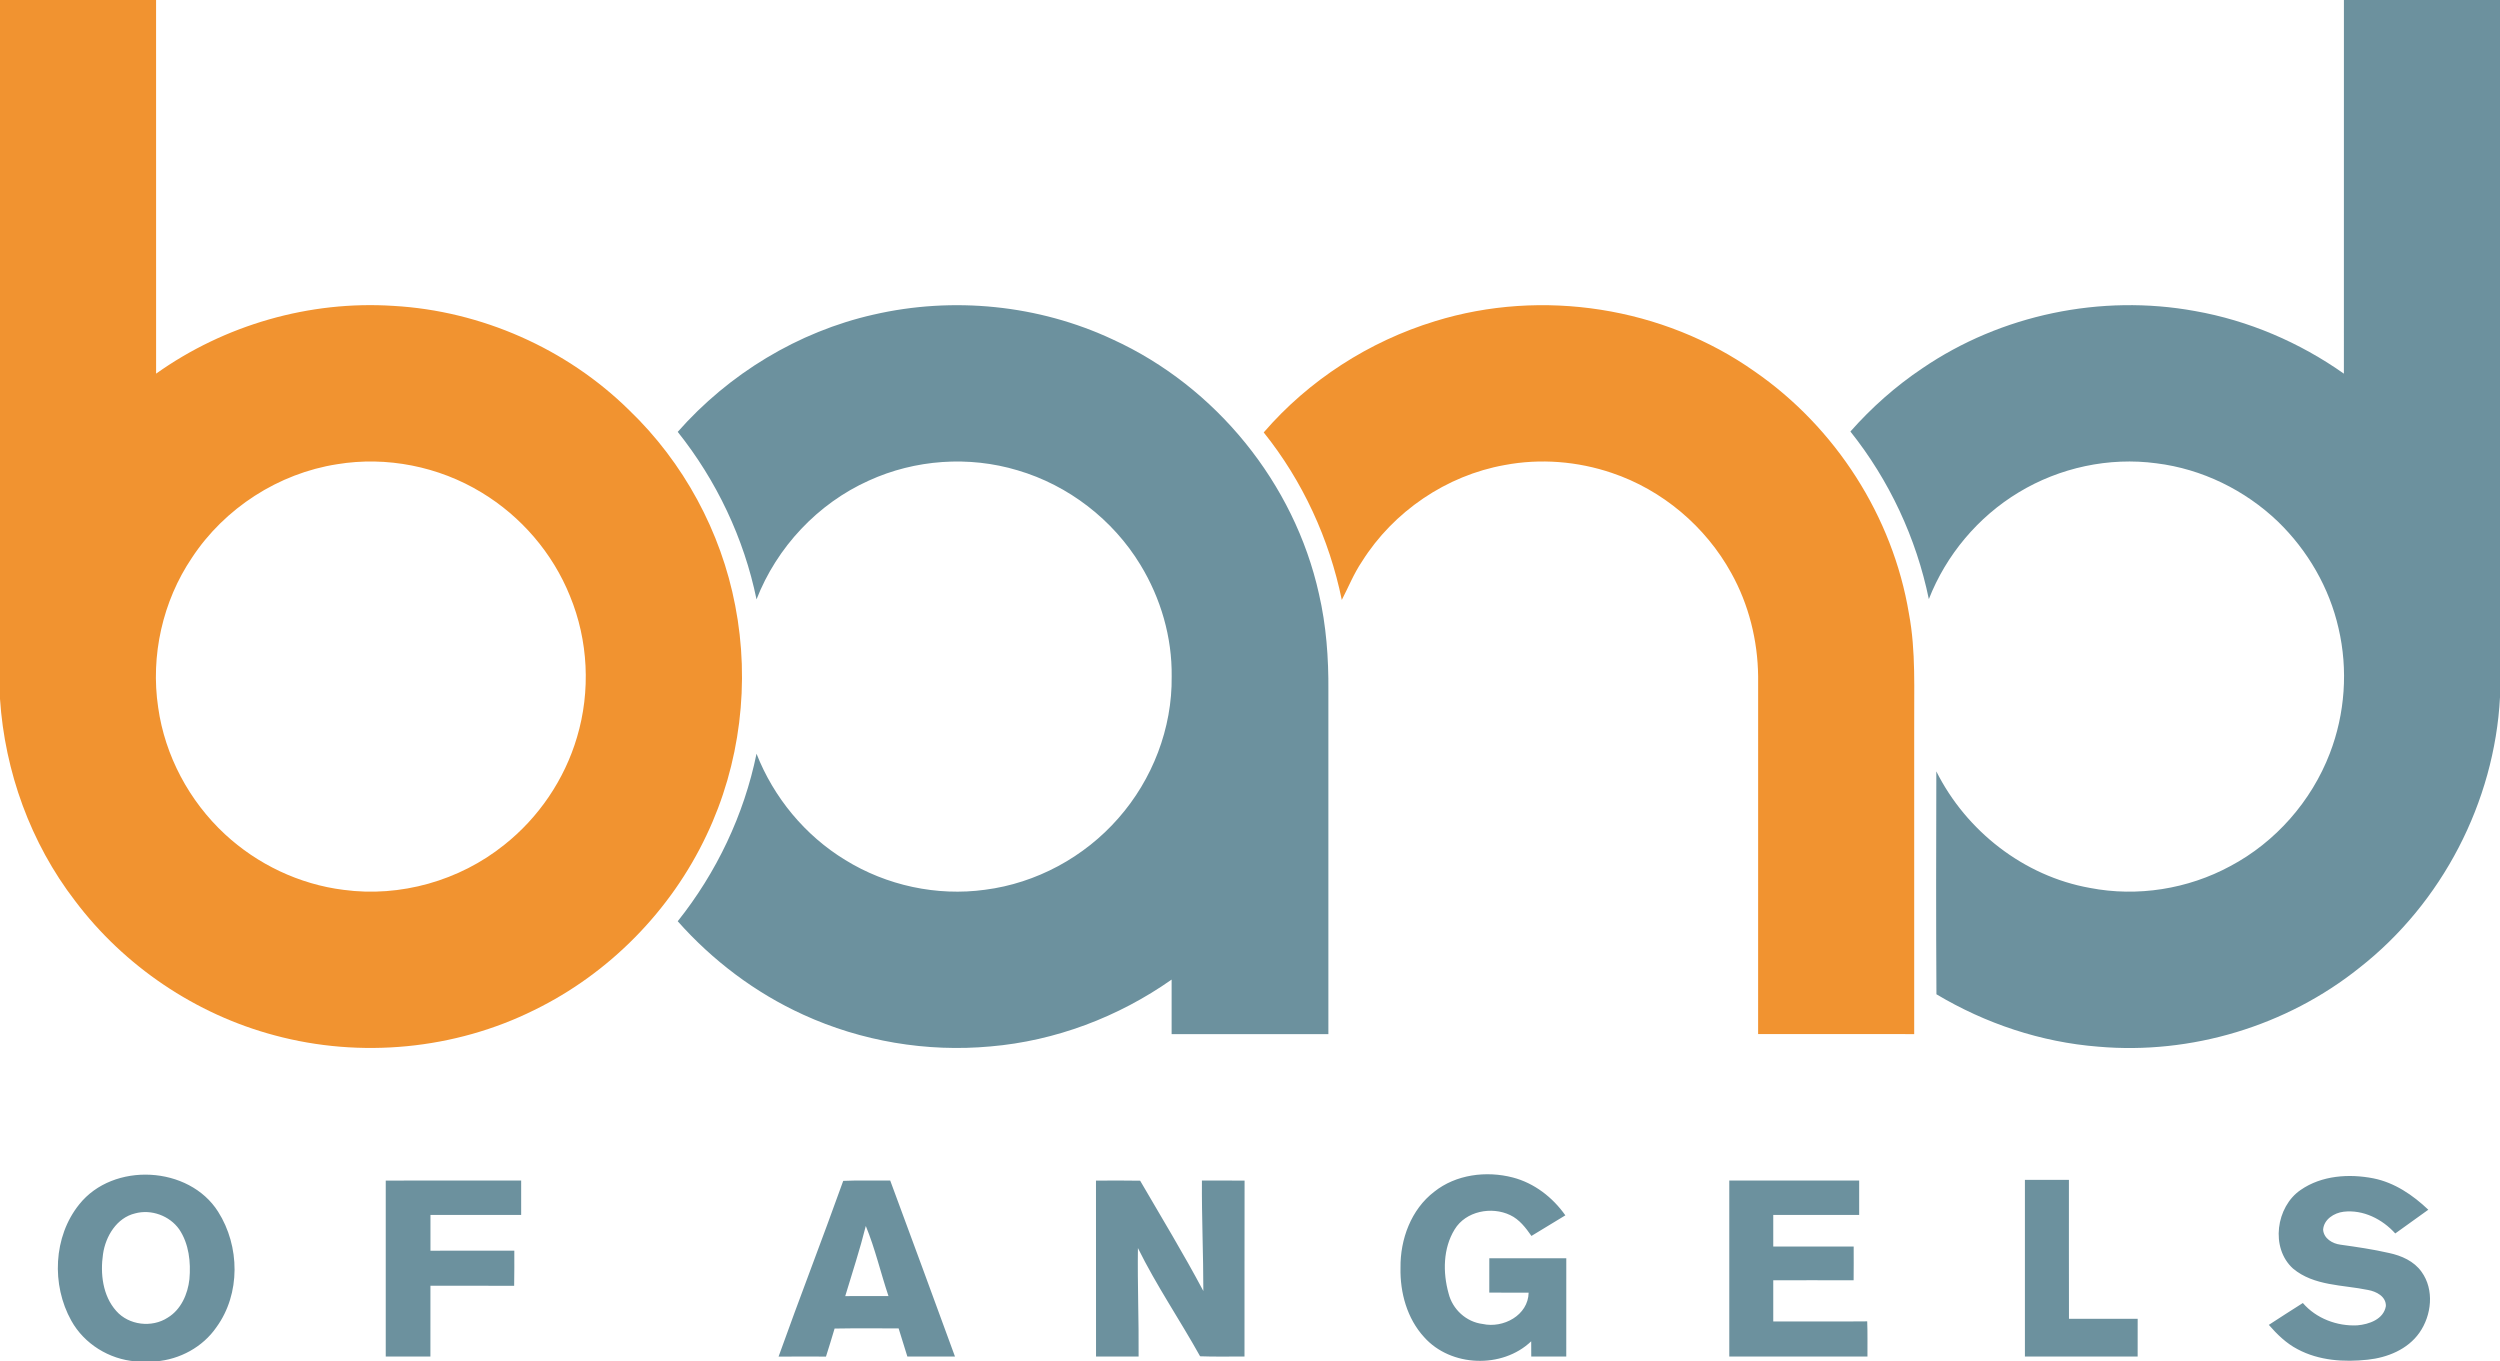
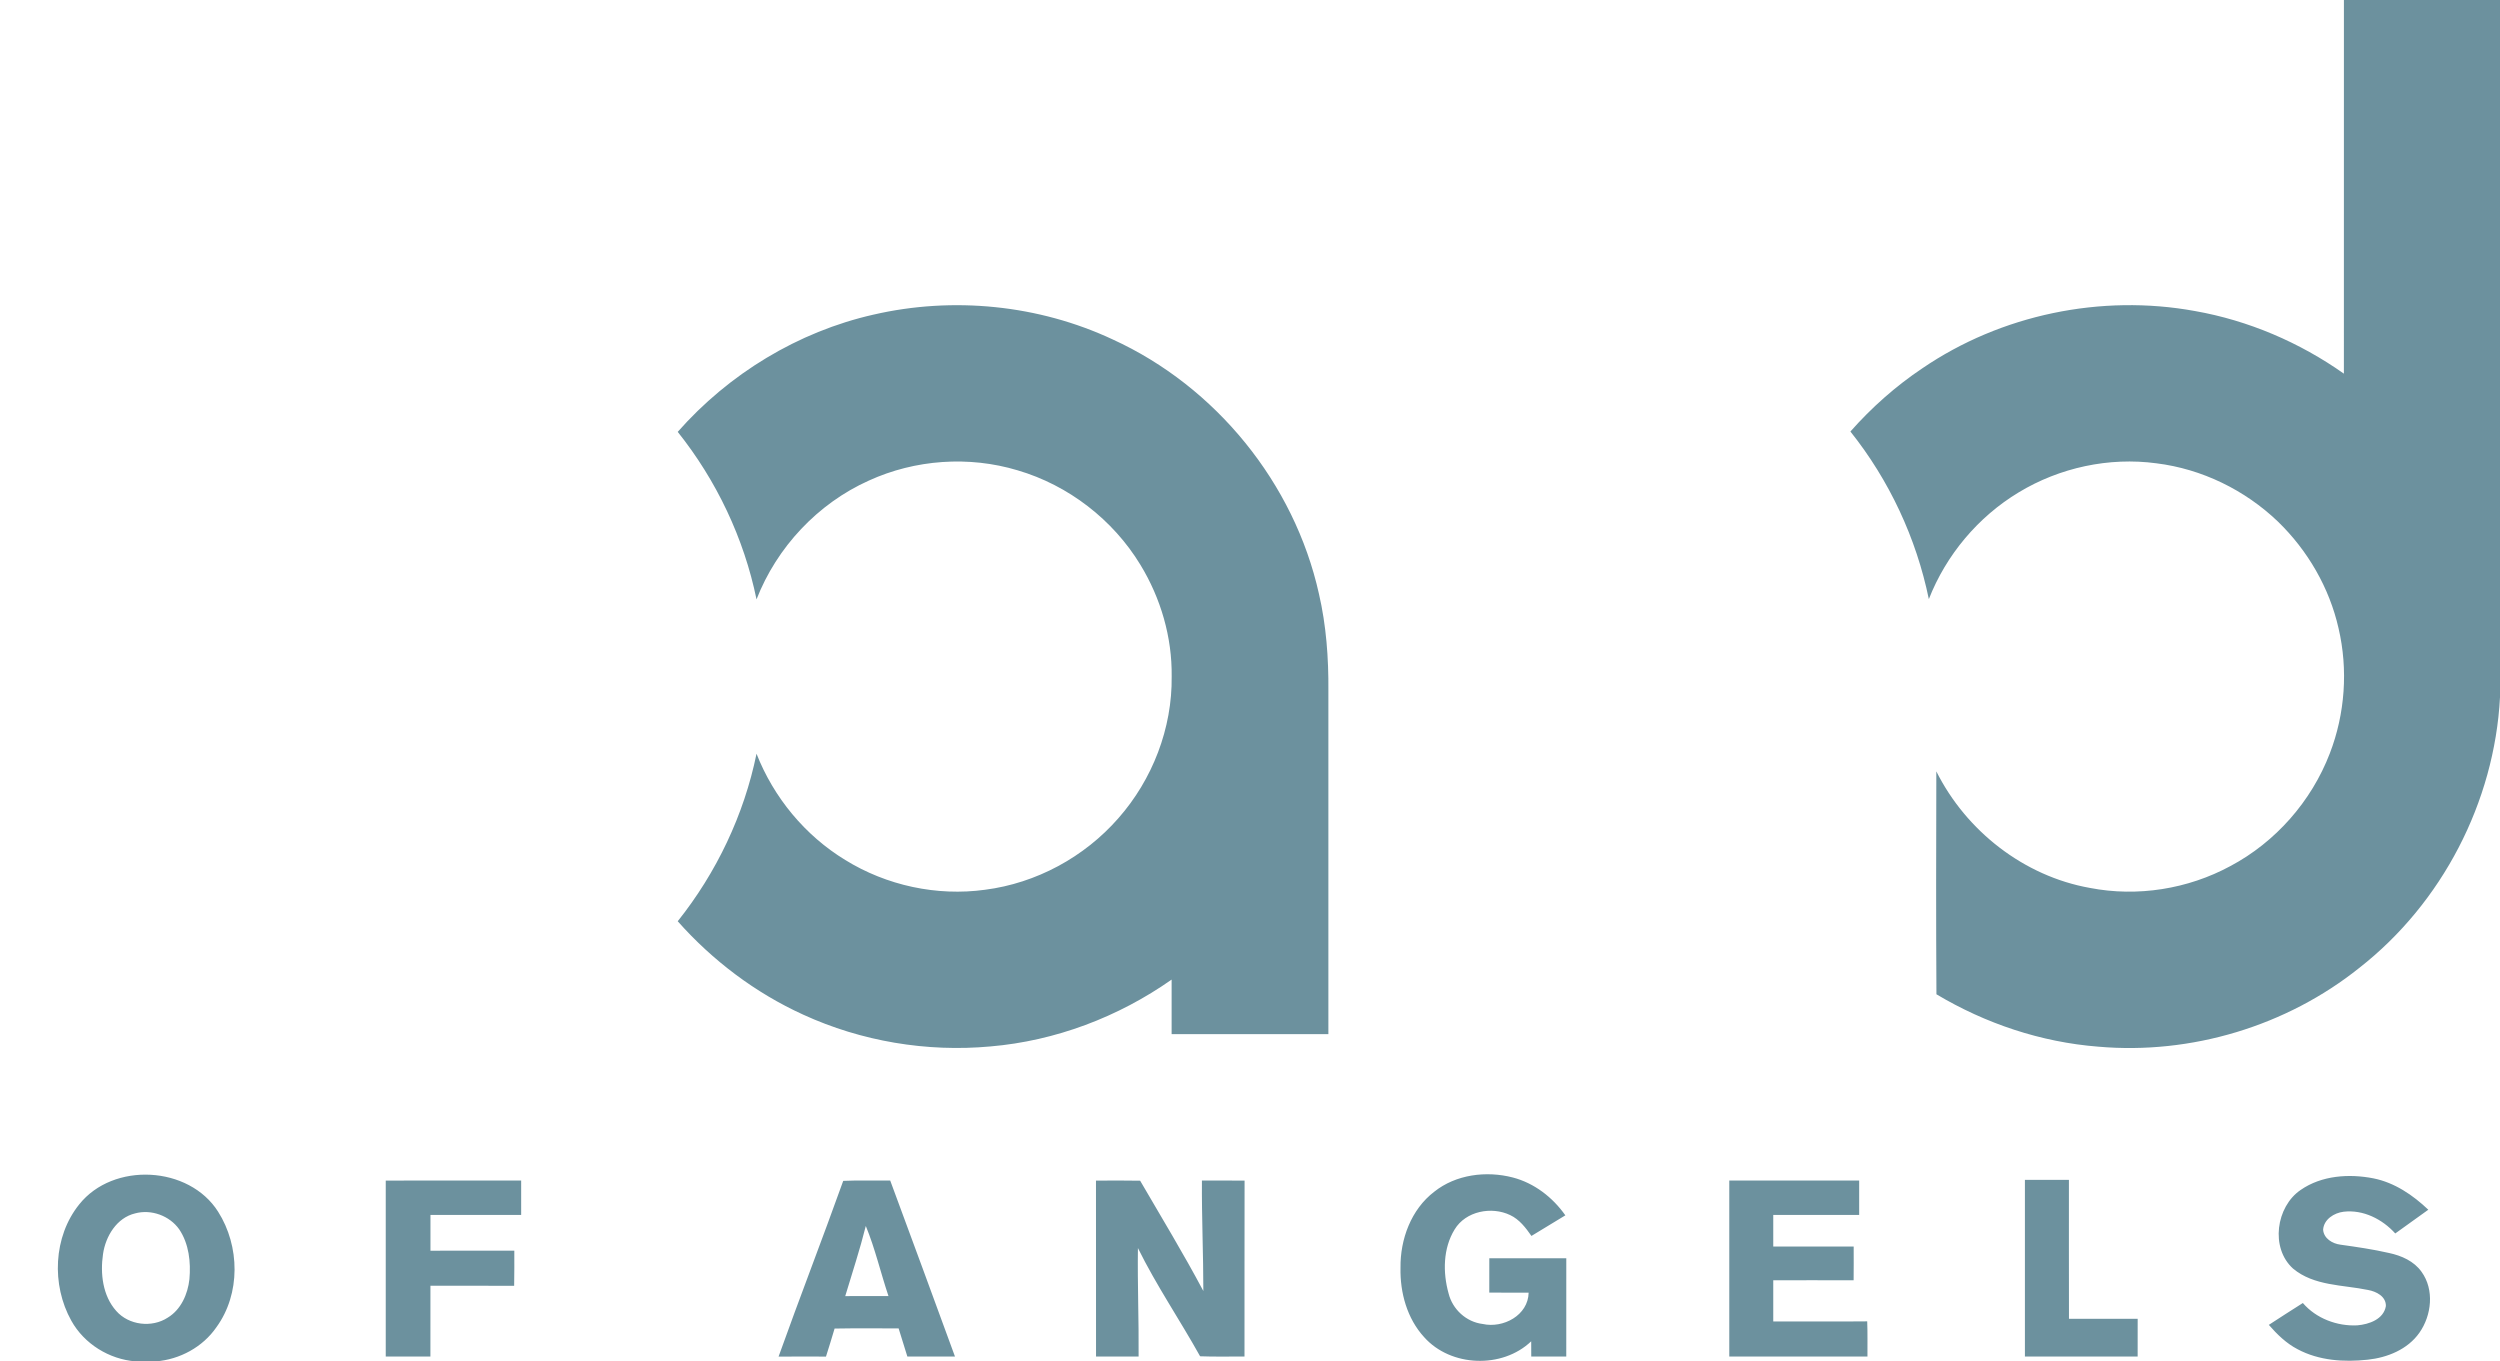
<svg xmlns="http://www.w3.org/2000/svg" viewBox="0 0 909 495">
-   <path d="M0 0h56.75c0 45.29-.02 90.58.01 135.86 24.86-17.71 55.81-26.64 86.29-24.64 31.89 1.81 62.99 15.5 85.74 37.94 19.74 18.96 33.39 44.14 38.53 71.01 5.46 28 1.85 57.73-10.43 83.5-12.93 27.42-35.36 50.26-62.6 63.57-28.97 14.4-63.23 17.63-94.44 9.21-28.73-7.64-54.69-25.17-72.56-48.9C11.11 306.51 1.76 280.56 0 254.13zm122.59 168.79c-21.31 3.31-40.94 15.97-52.79 33.99-10.66 15.79-15.11 35.61-12.29 54.45 2.46 17.54 11.29 34.03 24.25 46.07 11.83 10.98 27.11 18.25 43.15 20.25 20.6 2.79 42.18-3.31 58.38-16.32 12.58-9.93 21.98-23.81 26.51-39.19 5-16.75 4.11-35.19-2.57-51.35-6.27-15.59-17.78-28.96-32.15-37.63-15.56-9.46-34.52-13.24-52.49-10.27m399.22-52.01c38.84-12.02 82.97-5.17 116.2 18.3 29.39 20.33 50.21 52.69 56.07 87.99 2.6 13.82 1.81 27.91 1.92 41.88V376c-18.92 0-37.84.01-56.75-.01.01-43.34-.01-86.69.01-130.03-.14-13.07-3.39-26.14-9.76-37.58-9.32-16.94-25.09-30.27-43.44-36.43-12.47-4.23-26.02-5.31-38.96-2.86-21.19 3.78-40.45 16.88-51.89 35.09-2.96 4.37-4.92 9.3-7.33 13.96-4.53-22.15-14.22-43.26-28.39-60.91 16.39-19.01 38.33-33.12 62.32-40.45" fill="#f19330" />
  <path d="M852.25 0H909v253.57c-2.03 38.08-21.06 74.79-51.09 98.3-26.48 21.21-61.19 31.67-94.98 28.7-20.77-1.62-40.98-8.39-58.84-19.05-.17-27.02-.11-54.04-.04-81.05 10.84 21.69 31.87 38.12 55.85 42.38 17.26 3.35 35.62.43 51.06-7.94 16.46-8.73 29.5-23.6 36.16-40.97 5.56-14.41 6.69-30.49 3.17-45.53-3.33-14.71-11.21-28.27-22.02-38.75-11.99-11.49-27.67-19.16-44.18-21.2-17.25-2.33-35.21 1.56-50.08 10.56-14.76 8.89-26.41 22.77-32.68 38.82-4.56-22.18-14.39-43.23-28.52-60.94 7.7-8.71 16.46-16.49 26.12-22.96 28.65-19.56 65.06-27.08 99.15-20.85 19.46 3.43 38.03 11.39 54.16 22.77.03-45.29 0-90.57.01-135.86M317.6 114.4c28.93-6.68 60.07-3.58 86.98 9.02 37.47 17.11 66.05 52.28 74.99 92.51 2.66 11.49 3.52 23.33 3.43 35.1V376h-57c-.01-6.61 0-13.22 0-19.82-19.37 13.62-42.28 22.3-65.91 24.31-23.16 2.12-46.87-1.86-68.02-11.55-17.4-7.92-32.98-19.68-45.65-33.97 14.12-17.71 24.11-38.7 28.65-60.91 6.23 15.9 17.65 29.74 32.26 38.63 15.02 9.29 33.31 13.24 50.81 10.83 18.63-2.38 36.16-11.89 48.5-26.01 12.4-14.06 19.62-32.73 19.38-51.52.19-14.26-3.96-28.48-11.37-40.63-9.97-16.42-26.19-28.94-44.64-34.35-17.71-5.33-37.28-3.95-54.09 3.73-18.58 8.34-33.47 24.24-40.85 43.19-4.56-22.2-14.53-43.2-28.65-60.9 18.58-21.09 43.72-36.41 71.18-42.63M28.82 437.9c12.34-15.49 39.92-14.08 50.5 2.7 7.92 12.48 8.2 29.84-.62 41.96-4.97 7.24-13.33 11.74-22.03 12.44h-7.36c-9.61-.76-18.68-6.34-23.38-14.8-7.26-12.99-6.57-30.57 2.89-42.3m20.3 3.29c-6.7 1.61-10.72 8.31-11.66 14.76-1.05 7.1-.14 15.18 4.81 20.72 4.58 5.21 12.98 6.19 18.74 2.41 4.81-2.92 7.26-8.53 7.86-13.94.56-6.21-.16-12.88-3.71-18.16-3.51-4.95-10.16-7.39-16.04-5.79m472.36-7.87c7.91-6.31 18.93-7.68 28.56-5.19 7.81 2.03 14.52 7.23 19.12 13.77-4.11 2.51-8.21 5.01-12.33 7.49-2.08-2.97-4.37-6-7.73-7.58-6.78-3.25-16.14-1.46-20.19 5.2-4.24 6.88-4.33 15.67-2.21 23.27 1.43 5.8 6.44 10.41 12.41 11.12 7.42 1.66 16.54-3.12 16.7-11.39-4.77-.02-9.54-.01-14.31-.01-.01-4.17-.01-8.33.01-12.5 9.32 0 18.65-.01 27.99 0 0 11.92 0 23.83-.01 35.74-4.24.01-8.49.01-12.73 0-.02-1.85-.03-3.7-.02-5.54-10.51 10.04-29.23 9.37-38.91-1.49-6.21-6.76-8.81-16.19-8.61-25.23-.14-10.36 3.85-21.23 12.26-27.66m315.05-.66c7.62-5.28 17.59-5.95 26.47-4.2 7.68 1.54 14.33 6.08 19.93 11.4-4 2.89-8.02 5.76-12.02 8.63-4.7-5.21-11.67-8.74-18.79-7.9-3.45.42-7.18 2.77-7.44 6.53.24 3.22 3.39 5.08 6.31 5.45 5.91.83 11.82 1.68 17.65 3.02 4.51.96 9.09 2.96 11.83 6.85 4.7 6.49 3.68 15.82-.79 22.16-4.26 6.06-11.63 9.03-18.78 9.79-8.6.95-17.75.34-25.51-3.81-4.1-2.13-7.45-5.4-10.45-8.85 4.07-2.72 8.25-5.28 12.37-7.95 4.84 5.63 12.46 8.49 19.8 8.12 4.25-.36 9.57-2.19 10.39-6.99.1-3.53-3.48-5.33-6.47-5.87-9.2-1.91-19.7-1.42-27.31-7.8-8.28-7.5-6.17-22.48 2.81-28.58m-696.28-3.4c16.42-.01 32.83 0 49.24-.01.02 4.16.02 8.33 0 12.5-11-.01-21.99-.01-32.98 0-.01 4.33-.02 8.67 0 13.01 10.16-.02 20.32-.01 30.49-.01-.02 4.26.05 8.52-.06 12.78-10.14-.07-20.29-.01-30.44-.03-.01 8.58.02 17.16-.01 25.75-5.41 0-10.83.01-16.24-.01zm166.34.11c5.69-.27 11.39-.04 17.08-.13 7.88 21.32 15.76 42.65 23.55 64-5.77.01-11.54.01-17.31.01-1.07-3.42-2.09-6.84-3.18-10.24-7.76.02-15.52-.09-23.28.06-1.01 3.4-2.05 6.8-3.13 10.19-5.75-.02-11.5-.03-17.24.01 7.64-21.37 15.86-42.54 23.51-63.9m8.21 16.4c-2.15 8.6-4.93 17.02-7.48 25.5 5.24-.04 10.48-.01 15.72-.02-2.84-8.46-4.86-17.27-8.24-25.48m83.69-16.49c5.35-.03 10.71-.08 16.06.03 7.74 13.32 15.75 26.49 22.98 40.11 0-13.4-.61-26.78-.52-40.17 5.17.02 10.34-.03 15.51.03-.05 21.32 0 42.64-.03 63.96-5.38-.04-10.77.13-16.14-.09-7.36-13.22-15.91-25.77-22.61-39.35-.18 13.15.36 26.29.25 39.45-5.16 0-10.32 0-15.48-.01-.03-21.32.01-42.64-.02-63.96m230.27-.03c15.74 0 31.49.01 47.23 0 .01 4.16.01 8.33 0 12.5-10.41-.01-20.83-.01-31.24 0-.01 3.83-.01 7.66 0 11.5 9.75.01 19.49 0 29.24 0 .01 4.09.03 8.17-.02 12.27-9.74-.04-19.48-.02-29.22-.01-.01 4.99-.01 9.99 0 14.98 11.39-.02 22.77.07 34.16-.04.17 4.26.06 8.53.09 12.8-16.75 0-33.5.01-50.24-.01-.01-21.33-.02-42.66 0-63.99m107.49-.24c5.33-.02 10.66-.01 16 0 .01 16.83-.03 33.66.02 50.5 8.32-.02 16.65-.02 24.98 0-.01 4.58 0 9.15-.01 13.73-13.66.01-27.32.01-40.99 0 0-21.41.01-42.82 0-64.23" fill="#6c919e" />
</svg>